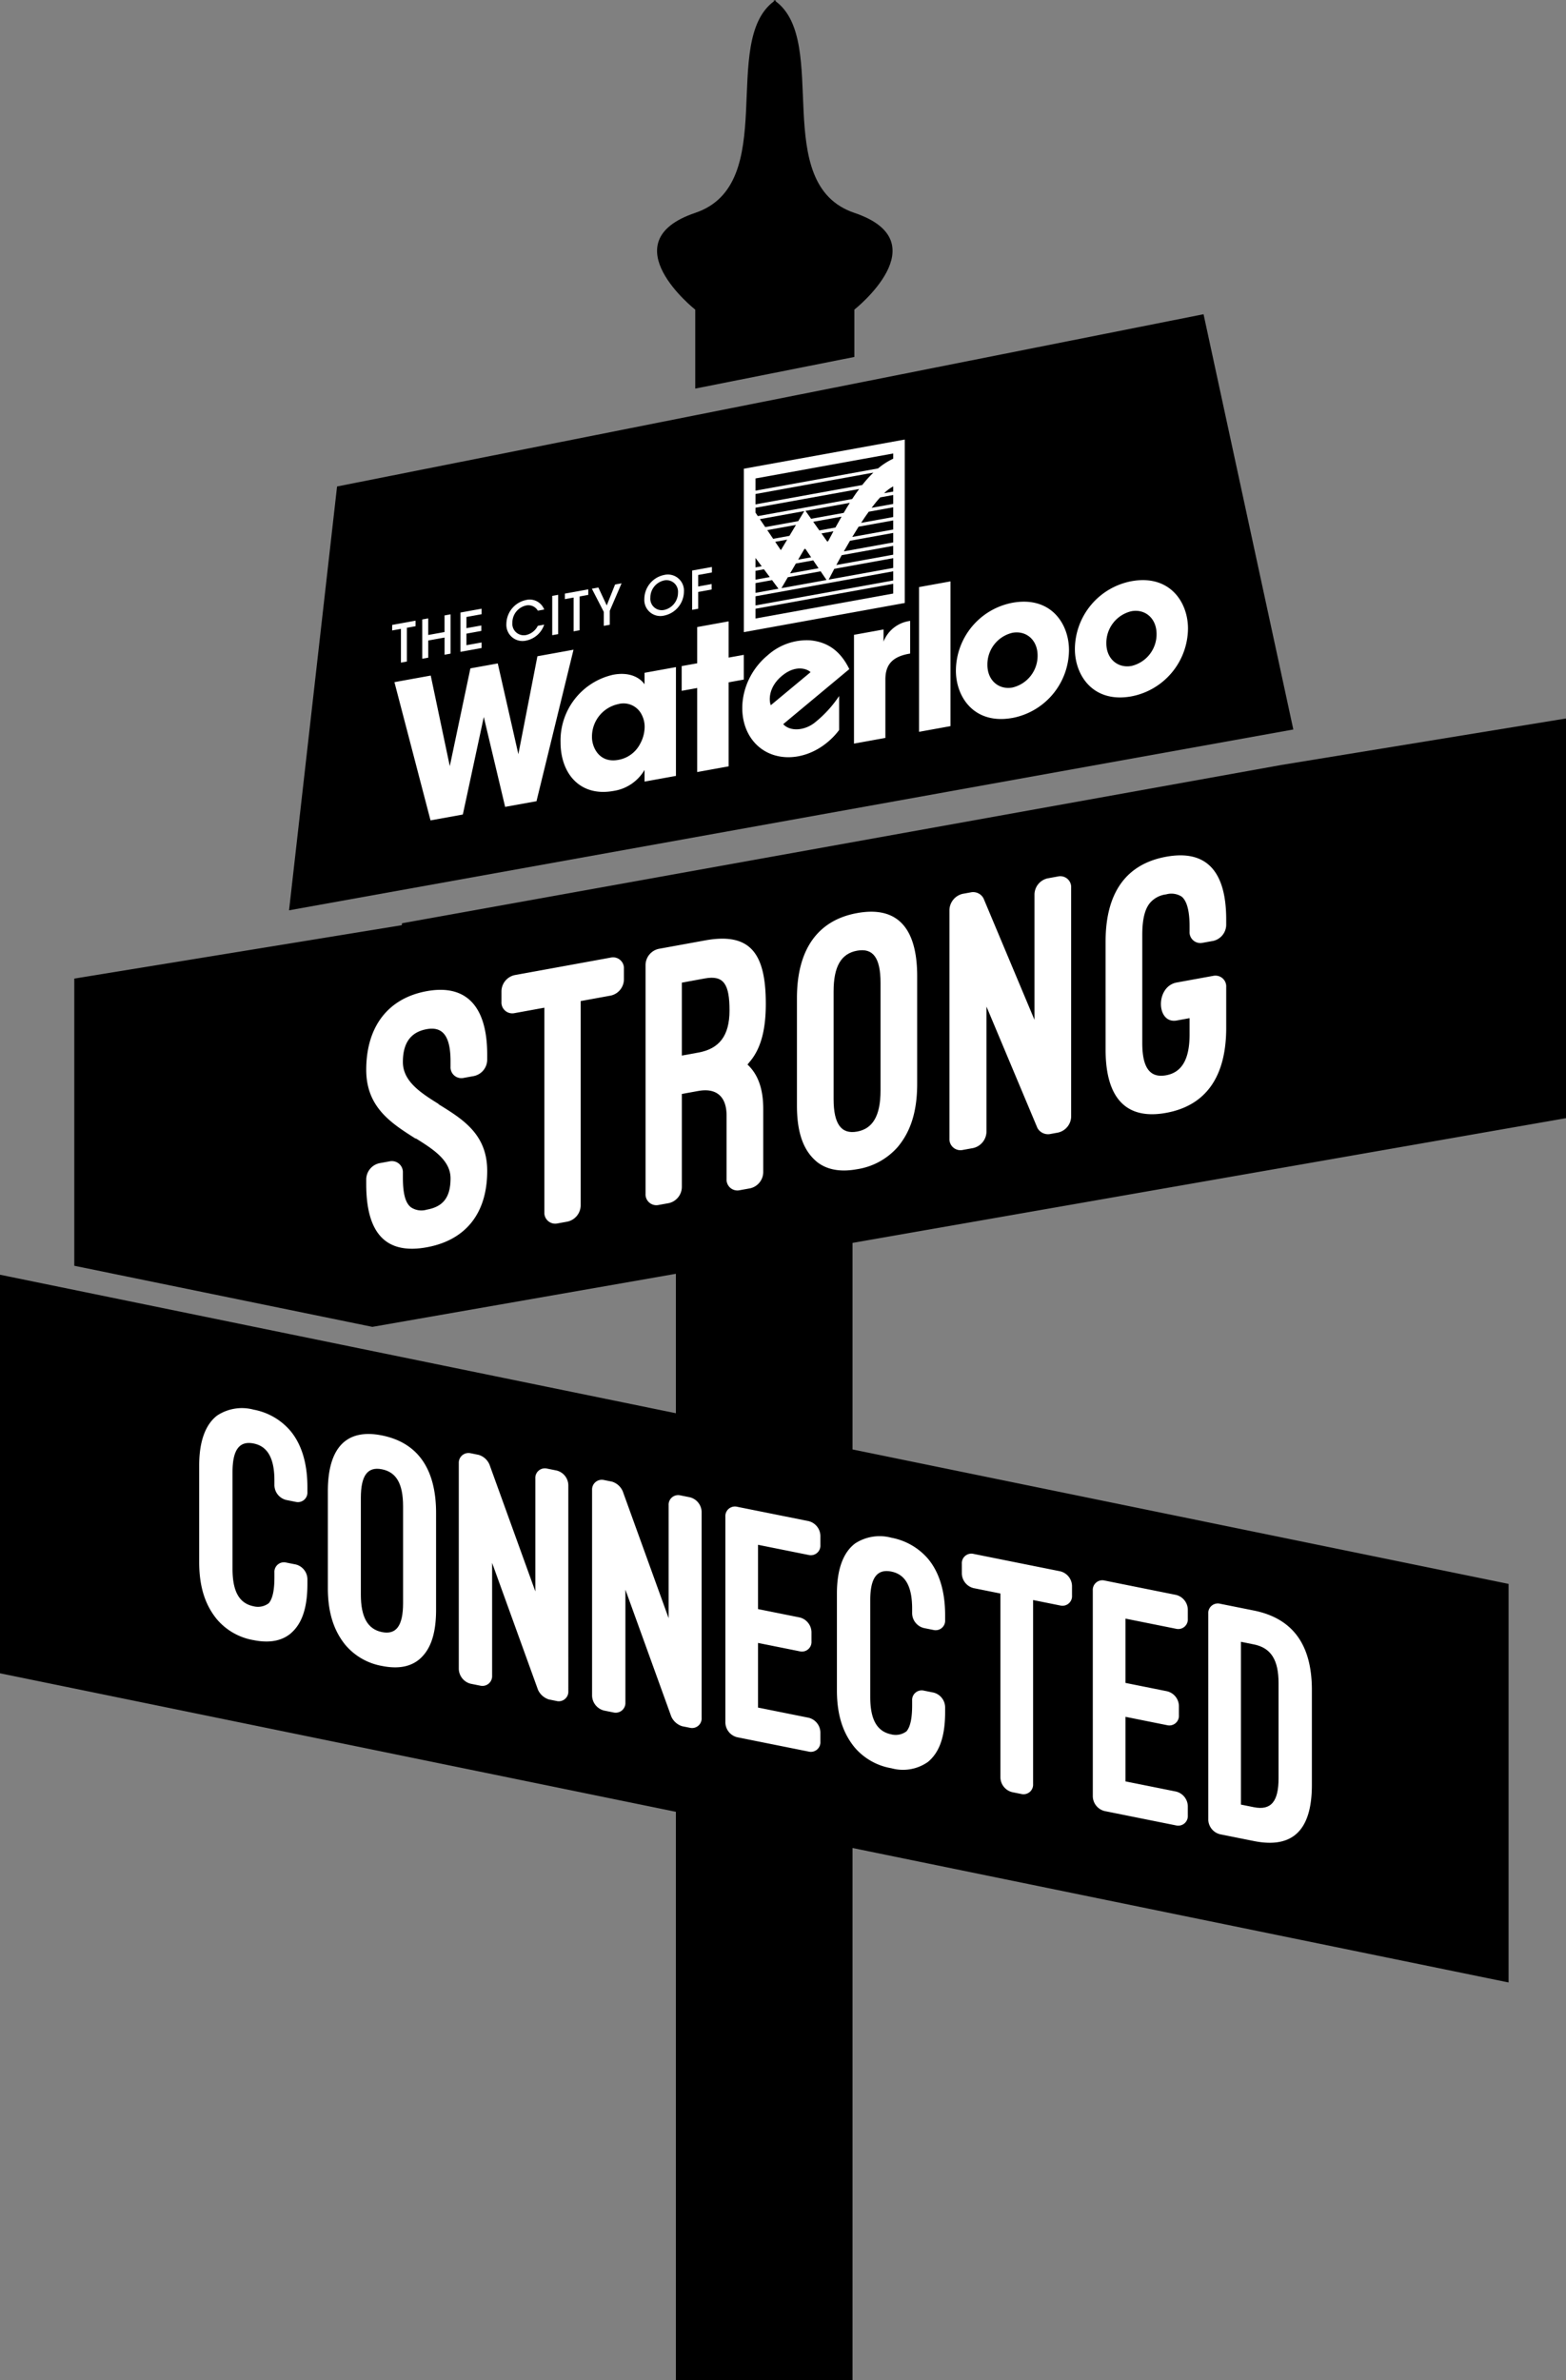
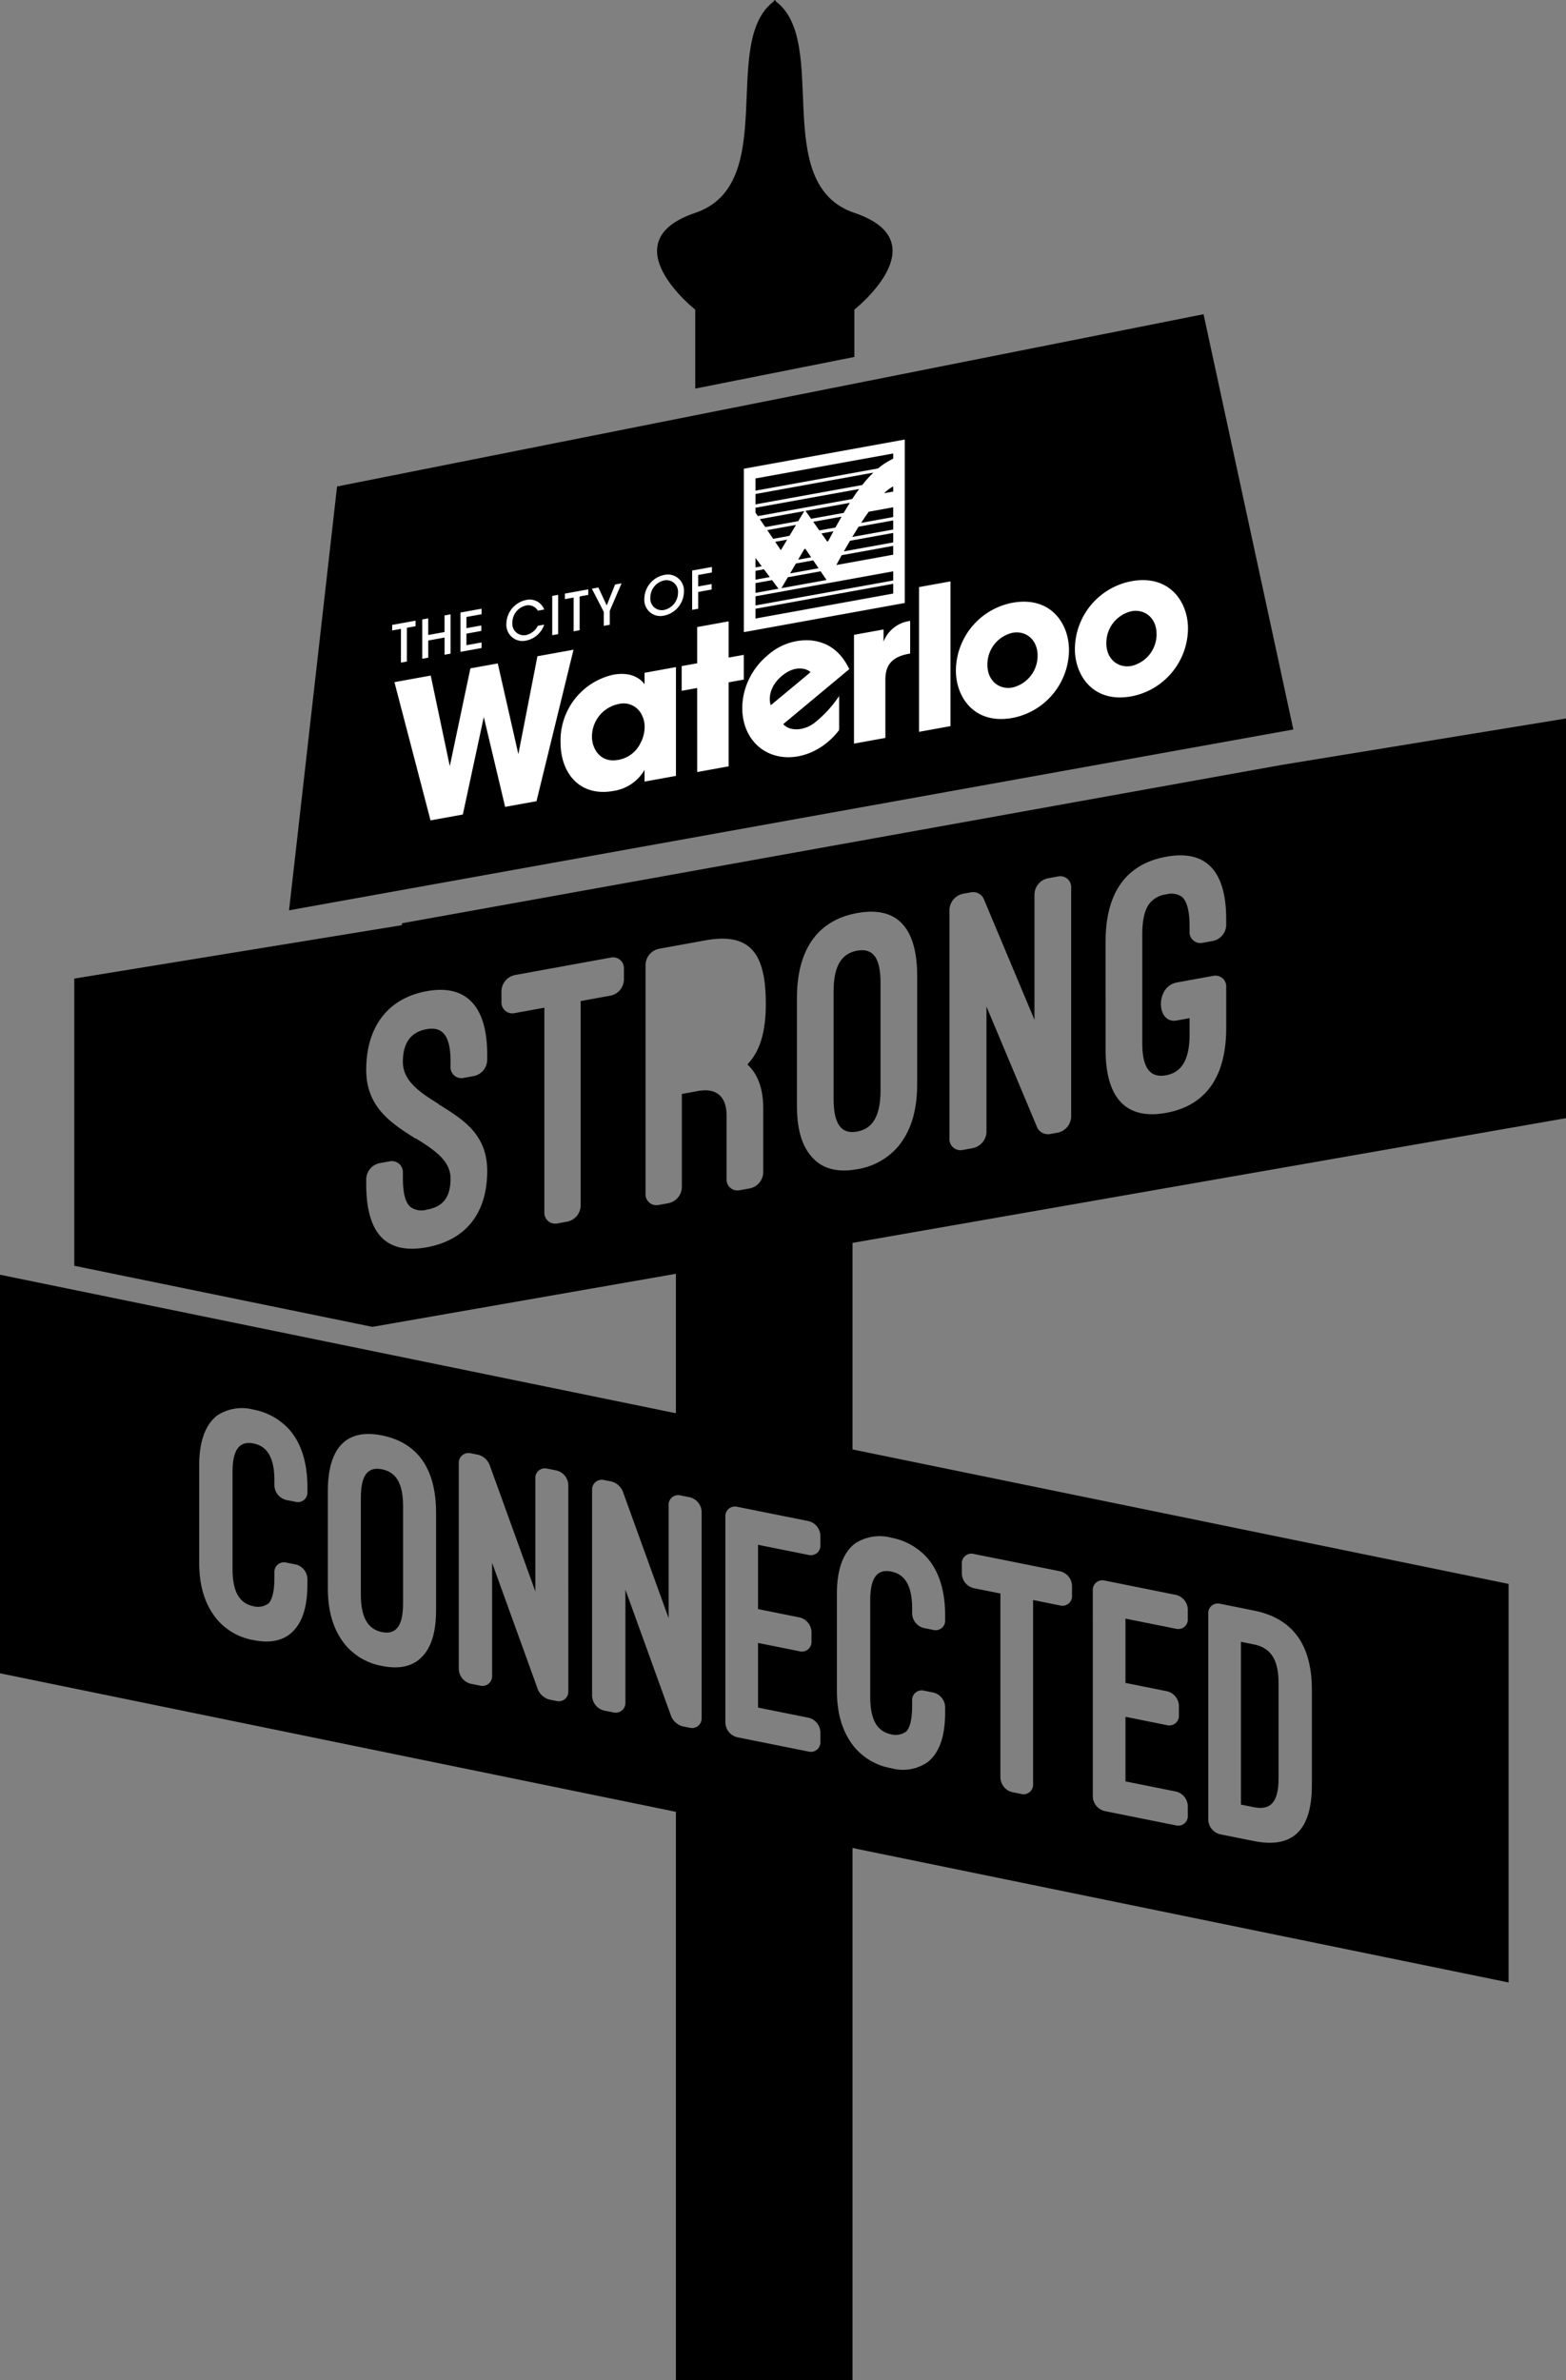
<svg xmlns="http://www.w3.org/2000/svg" width="281.325" height="427.501" viewBox="0 0 281.325 427.501">
  <rect x="0" y="0" width="281.325" height="427.501" fill="#808080" stroke="none" />
  <g id="Group_25" data-name="Group 25" transform="translate(-65.845 -40.5)">
    <g id="Group_27" data-name="Group 27" transform="translate(65.845 40.5)">
      <path id="Path_65" data-name="Path 65" d="M194,270.543V334.8l160.177-28.455-15.146-67.008Z" transform="translate(-129.287 -178.751)" fill="#fff" />
-       <path id="Path_67" data-name="Path 67" d="M365.185,547.645v58.747L138,560.954V502.667Z" transform="translate(-111.839 -260.795)" fill="#fff" />
-       <path id="Path_66" data-name="Path 66" d="M184.667,392.75l4.59,53.7,11.933,2.295,173.945-31.668L356.776,362Z" transform="translate(-126.379 -216.969)" fill="#fff" />
      <g id="Group_26" data-name="Group 26" transform="translate(0)">
        <path id="Path_29" data-name="Path 29" d="M151.366,170.311V153.234c0-4.116-1.3-6.344-4.447-6.974l-2.311-.465v29.24l2.311.465C150.061,176.133,151.366,174.428,151.366,170.311Z" transform="translate(78.321 149.112)" />
-         <path id="Path_30" data-name="Path 30" d="M103.81,92.539l-4.147.758v13.1l2.963-.539c3.689-.673,5.6-2.932,5.6-7.573S107.235,91.915,103.81,92.539Z" transform="translate(22.828 83.208)" />
        <path id="Path_31" data-name="Path 31" d="M77.651,131.979c-2.608-.523-3.794,1.142-3.794,5.135V154.5c0,4.054,1.245,6.208,3.794,6.72,2.489.5,3.792-1.019,3.792-5.2V138.638C81.444,134.522,80.2,132.49,77.651,131.979Z" transform="translate(-9.032 131.939)" />
        <path id="Path_32" data-name="Path 32" d="M120.293,115.395V96.078c0-4.577-1.383-6.3-4.217-5.788-2.9.53-4.215,2.885-4.215,7.323V116.93c0,4.505,1.383,6.369,4.215,5.853C118.843,122.279,120.293,120.036,120.293,115.395Z" transform="translate(37.891 80.475)" />
        <path id="Path_33" data-name="Path 33" d="M104.529,69.446V83.624l28.586-5.683v-8.5s15.435-12.168,0-17.381c-15.276-5.162-4.335-30.742-14.143-38.007v-.232c-.054.036-.1.078-.15.116-.051-.038-.1-.08-.15-.116v.232c-9.808,7.265,1.133,32.845-14.143,38.007C89.094,57.278,104.529,69.446,104.529,69.446Z" transform="translate(20.368 -13.825)" />
        <path id="Path_34" data-name="Path 34" d="M326.173,143.369V71.576l-51.1,8.346-158,28.44-.049.349L58.193,118.3v51.583l53.551,10.974,54.523-9.533v25.046L44.848,171.492v71.589l121.42,24.883V370.023H198V274.465l117.858,24.152V227.028L198,202.875v-37.1Zm-82.709-31.73c0-8.668,3.62-13.9,10.867-15.225s10.8,2.608,10.8,11.276v.956a3,3,0,0,1-2.3,2.876l-1.911.346a1.948,1.948,0,0,1-2.371-2.022v-.956c0-3.209-.659-4.726-1.45-5.334a3.44,3.44,0,0,0-2.764-.382,4.53,4.53,0,0,0-2.769,1.39c-.921.988-1.513,2.735-1.513,5.875v19.453c0,4.438,1.383,6.3,4.282,5.772,2.831-.516,4.215-2.883,4.215-7.321v-2.936l-2.306.42c-3.687.673-3.886-6.116,0-6.825l6.588-1.2a1.939,1.939,0,0,1,2.3,2.038v7.3c0,8.67-3.558,13.96-10.8,15.278s-10.867-2.728-10.867-11.33Zm-28.054-5.674a3.073,3.073,0,0,1,2.371-2.889l1.58-.288a2.107,2.107,0,0,1,2.174,1.106l9.153,21.812V103.181a3.013,3.013,0,0,1,2.373-2.889l1.844-.337a1.952,1.952,0,0,1,2.371,2.027v41.091a3.013,3.013,0,0,1-2.371,2.889l-1.515.277a2.186,2.186,0,0,1-2.174-1.106l-9.153-21.812v22.525a3.073,3.073,0,0,1-2.371,2.889l-1.911.349a1.981,1.981,0,0,1-2.371-2.027Zm-83.038,26.943A3.013,3.013,0,0,1,130,135.8l-1.844.337a1.952,1.952,0,0,1-2.371-2.025v-.956c0-4.505-1.381-6.3-4.282-5.772-2.764.5-4.279,2.349-4.279,5.9,0,3.482,3.227,5.555,6.454,7.56l-.065.011c4.346,2.691,8.76,5.368,8.76,11.989,0,7.645-3.886,12.447-10.869,13.721-7.243,1.321-10.865-2.389-10.865-11.33v-.887a3.011,3.011,0,0,1,2.369-2.889l1.846-.337a1.981,1.981,0,0,1,2.371,2.027v.887c0,3.276.592,4.737,1.515,5.388a3.37,3.37,0,0,0,2.764.384c2.769-.505,4.282-2.009,4.282-5.627,0-3.209-3.028-5.182-6.257-7.189v.069c-4.346-2.758-8.889-5.613-8.889-12.373,0-7.712,3.884-12.858,10.865-14.13,7.115-1.3,10.869,2.731,10.869,11.4Zm24.561-14.445a3.011,3.011,0,0,1-2.371,2.889l-5.4.986v36.722a3.015,3.015,0,0,1-2.373,2.892l-1.777.322a1.95,1.95,0,0,1-2.371-2.025V123.527l-5.336.972a1.951,1.951,0,0,1-2.371-2.027v-1.911a3.015,3.015,0,0,1,2.371-2.889l17.256-3.144a1.949,1.949,0,0,1,2.371,2.025Zm-56.861,92.043A1.71,1.71,0,0,1,98,212.3l-1.721-.346a2.776,2.776,0,0,1-2.134-2.641v-.858c0-4.116-1.3-6.161-3.732-6.648-2.492-.5-3.794,1.019-3.794,5.135v17.383c0,4.118,1.245,6.21,3.794,6.722a3.2,3.2,0,0,0,2.726-.559c.711-.84,1.006-2.438,1.006-4.65v-.86a1.719,1.719,0,0,1,2.134-1.781l1.721.344a2.762,2.762,0,0,1,2.074,2.628v.86c0,4.851-1.245,7.428-3.082,8.963-1.955,1.573-4.445,1.564-6.579,1.137a11.1,11.1,0,0,1-6.639-3.792c-1.837-2.273-3.142-5.361-3.142-10.212V205.742c0-4.668,1.305-7.477,3.2-8.941a8.072,8.072,0,0,1,6.581-1.075,11.443,11.443,0,0,1,6.518,3.707c1.9,2.223,3.142,5.544,3.142,10.215Zm23.115,21.167c0,4.854-1.245,7.43-3.084,8.965-1.955,1.573-4.445,1.564-6.637,1.124a11.147,11.147,0,0,1-6.579-3.779c-1.837-2.275-3.142-5.361-3.142-10.215V210.386c0-7.741,3.26-11.325,9.721-10.027,6.518,1.31,9.721,6.13,9.721,13.931Zm23.759,14.6a1.72,1.72,0,0,1-2.134,1.783l-1.361-.275a3.192,3.192,0,0,1-1.958-1.743l-8.239-22.787v20.271a1.745,1.745,0,0,1-2.134,1.783l-1.718-.344a2.833,2.833,0,0,1-2.134-2.641V205.342a1.747,1.747,0,0,1,2.134-1.783l1.423.286a3.076,3.076,0,0,1,1.955,1.743l8.239,22.787V208.1a1.719,1.719,0,0,1,2.134-1.781l1.658.333a2.775,2.775,0,0,1,2.134,2.639Zm23.947,4.809a1.721,1.721,0,0,1-2.134,1.783l-1.363-.273a3.2,3.2,0,0,1-1.958-1.745L157.2,228.062v20.271a1.747,1.747,0,0,1-2.132,1.786l-1.721-.346a2.835,2.835,0,0,1-2.134-2.639V210.151a1.747,1.747,0,0,1,2.134-1.783l1.423.286a3.079,3.079,0,0,1,1.955,1.745l8.239,22.785V212.913a1.719,1.719,0,0,1,2.134-1.783l1.66.333a2.778,2.778,0,0,1,2.134,2.641Zm-.592-112.6-2.963.541v16.722a3,3,0,0,1-2.306,2.878l-1.844.335a1.95,1.95,0,0,1-2.371-2.025V115.845a3.015,3.015,0,0,1,2.371-2.889l8.3-1.513c8.1-1.475,10.934,2.241,10.934,11.388,0,4.232-.726,7.777-2.767,10.266-.2.239-.328.4-.525.641,1.908,1.768,2.831,4.4,2.831,7.949v11.4a3.015,3.015,0,0,1-2.371,2.889l-1.846.335a1.95,1.95,0,0,1-2.371-2.025v-11.4C175.372,139.472,173.528,137.9,170.3,138.486Zm21.926,81.56a1.721,1.721,0,0,1-2.134,1.783l-9.068-1.821v11.546l7.468,1.5a2.776,2.776,0,0,1,2.134,2.641v1.656a1.72,1.72,0,0,1-2.134,1.783l-7.468-1.5v11.611l9.068,1.821a2.773,2.773,0,0,1,2.134,2.639v1.658a1.719,1.719,0,0,1-2.134,1.783l-12.8-2.57a2.777,2.777,0,0,1-2.134-2.641V214.96a1.72,1.72,0,0,1,2.134-1.783l12.8,2.57a2.777,2.777,0,0,1,2.134,2.641Zm69.681,12.335a1.72,1.72,0,0,1,2.134-1.783l6.045,1.213c7.113,1.428,10.434,6.273,10.434,14.259v17.077c0,7.987-3.321,11.5-10.434,10.069L264.043,272a2.777,2.777,0,0,1-2.134-2.639Zm-20.744-4.168a1.722,1.722,0,0,1,2.134-1.783L256.1,229a2.777,2.777,0,0,1,2.134,2.641V233.3a1.721,1.721,0,0,1-2.134,1.783l-9.068-1.821v11.549l7.468,1.5a2.777,2.777,0,0,1,2.134,2.639v1.66A1.722,1.722,0,0,1,254.5,252.4l-7.468-1.5V262.5l9.068,1.821a2.777,2.777,0,0,1,2.134,2.639v1.66a1.722,1.722,0,0,1-2.134,1.783l-12.8-2.572a2.777,2.777,0,0,1-2.134-2.641Zm-23.529-4.784a1.72,1.72,0,0,1,2.134-1.783l15.529,3.117a2.773,2.773,0,0,1,2.134,2.639v1.721a1.72,1.72,0,0,1-2.134,1.783l-4.86-.977v33.051a1.721,1.721,0,0,1-2.134,1.783l-1.6-.322a2.777,2.777,0,0,1-2.134-2.639V228.753l-4.8-.963a2.777,2.777,0,0,1-2.134-2.641Zm-19.24-3.618a8.063,8.063,0,0,1,6.581-1.075,11.439,11.439,0,0,1,6.519,3.705c1.9,2.223,3.142,5.546,3.142,10.215v.86a1.708,1.708,0,0,1-2.076,1.792l-1.718-.344a2.776,2.776,0,0,1-2.134-2.641v-.86c0-4.114-1.3-6.157-3.732-6.646-2.492-.5-3.794,1.019-3.794,5.135v17.386c0,4.114,1.245,6.208,3.794,6.722a3.2,3.2,0,0,0,2.726-.559c.711-.84,1.006-2.44,1.006-4.653v-.858a1.721,1.721,0,0,1,2.134-1.783l1.718.344a2.766,2.766,0,0,1,2.076,2.628v.863c0,4.852-1.245,7.428-3.084,8.963a7.785,7.785,0,0,1-6.577,1.135,11.109,11.109,0,0,1-6.639-3.79c-1.837-2.275-3.142-5.363-3.142-10.215V228.75C195.2,224.082,196.5,221.273,198.4,219.812Zm-6.889-68.671c-2.042-1.745-3.491-4.619-3.491-10.011V121.811c0-8.6,3.622-13.971,10.8-15.278,7.247-1.321,10.8,2.673,10.8,11.341v19.319c0,5.392-1.383,8.784-3.426,11.272a12.165,12.165,0,0,1-7.377,4.076C196.445,152.971,193.68,152.929,191.506,151.141Z" transform="translate(-44.848 57.478)" />
        <path id="Path_35" data-name="Path 35" d="M112.081,61.142,122.3,59.29V57.7l-9.256,1.678C112.711,59.983,112.392,60.568,112.081,61.142Z" transform="translate(38.162 40.347)" />
        <path id="Path_36" data-name="Path 36" d="M105.584,58.674v1.693l1.114-.2Z" transform="translate(30.14 41.548)" />
-         <path id="Path_37" data-name="Path 37" d="M111.465,62.542l11.6-2.1V58.689l-10.59,1.92C112.109,61.295,111.776,61.938,111.465,62.542Z" transform="translate(37.401 41.567)" />
        <path id="Path_38" data-name="Path 38" d="M105.584,66.985l24.74-4.484V60.75l-24.74,4.484Z" transform="translate(30.14 44.112)" />
        <path id="Path_39" data-name="Path 39" d="M108.555,60.455l-2.971.539v1.751L109.707,62Z" transform="translate(30.14 43.746)" />
        <path id="Path_40" data-name="Path 40" d="M105.584,65.875l24.74-4.485V59.748l-24.74,4.484Z" transform="translate(30.14 42.874)" />
-         <path id="Path_41" data-name="Path 41" d="M114.916,55.919l3.886-.7v-1.6l-2.342.425C115.957,54.588,115.441,55.22,114.916,55.919Z" transform="translate(41.662 35.297)" />
        <path id="Path_42" data-name="Path 42" d="M117.555,53.85v-.927a6.77,6.77,0,0,0-1.629,1.222Z" transform="translate(42.909 34.448)" />
        <path id="Path_43" data-name="Path 43" d="M112.687,59.975l8.867-1.607V56.661l-7.765,1.408Q113.222,59.024,112.687,59.975Z" transform="translate(38.91 39.063)" />
        <path id="Path_44" data-name="Path 44" d="M114.073,57.4l5.77-1.046V54.6l-4.4.8C114.985,56.03,114.527,56.7,114.073,57.4Z" transform="translate(40.621 36.518)" />
        <path id="Path_45" data-name="Path 45" d="M113.364,58.624l7.354-1.334V55.656L114.5,56.782Q113.927,57.687,113.364,58.624Z" transform="translate(39.746 37.822)" />
        <path id="Path_46" data-name="Path 46" d="M122.947,54.933c.418-.641.834-1.236,1.251-1.8L105.584,56.5v.878L106,58Z" transform="translate(30.14 34.703)" />
        <path id="Path_47" data-name="Path 47" d="M108.364,61.209l5.115-.927-.96-1.415-3.115.565Z" transform="translate(33.572 41.786)" />
        <path id="Path_48" data-name="Path 48" d="M110.129,57.975l-1.119,1.91,2.338-.424-1.031-1.52Z" transform="translate(34.37 40.643)" />
        <path id="Path_49" data-name="Path 49" d="M117.563,54.243l-7.96,1.444,1.006,1.421,5.853-1.059C116.83,55.414,117.2,54.824,117.563,54.243Z" transform="translate(35.102 36.077)" />
        <path id="Path_50" data-name="Path 50" d="M126.764,51.815l-21.18,3.839v1.861l19.173-3.475A21.13,21.13,0,0,1,126.764,51.815Z" transform="translate(30.14 33.08)" />
        <path id="Path_51" data-name="Path 51" d="M106.9,57.782l5.929-1.075,1.078-1.8-7.973,1.445Z" transform="translate(30.573 36.897)" />
        <path id="Path_52" data-name="Path 52" d="M105.584,56.953,127.6,52.962a12.6,12.6,0,0,1,2.724-1.75v-.936l-24.74,4.485Z" transform="translate(30.14 31.179)" />
        <path id="Path_53" data-name="Path 53" d="M115.314,55.353l-5.091.921,1.1,1.555,2.894-.525C114.592,56.622,114.954,55.985,115.314,55.353Z" transform="translate(35.868 37.448)" />
        <path id="Path_54" data-name="Path 54" d="M112.075,58.337c.331-.628.648-1.218.965-1.81l-2.154.391,1.023,1.448Z" transform="translate(36.686 38.897)" />
        <path id="Path_55" data-name="Path 55" d="M114.71,59.747l-5.894,1.068-1.147,1.959,8.1-1.468Z" transform="translate(32.714 42.872)" />
        <path id="Path_56" data-name="Path 56" d="M110.509,57.984l1.179-1.968-5.158.935,1.055,1.563Z" transform="translate(31.308 38.267)" />
        <path id="Path_57" data-name="Path 57" d="M108.219,59.035l1.1-1.833-2.151.39.983,1.456Z" transform="translate(32.093 39.73)" />
        <path id="Path_58" data-name="Path 58" d="M107.1,59.585l-1.519.275v1.588l2.564-.465Z" transform="translate(30.14 42.672)" />
        <path id="Path_59" data-name="Path 59" d="M138.3,62.994a5.844,5.844,0,0,0-4.51,5.727v.042c0,2.8,2.069,4.505,4.51,4.063a5.842,5.842,0,0,0,4.512-5.741C142.807,64.252,140.747,62.551,138.3,62.994Z" transform="translate(64.96 46.795)" />
        <path id="Path_60" data-name="Path 60" d="M108.917,68.878c-2.48,2.058-2.342,4.507-2,5.278l7.14-5.935C113.476,67.629,111.384,66.824,108.917,68.878Z" transform="translate(31.556 52.515)" />
        <path id="Path_61" data-name="Path 61" d="M128.728,64.728a5.831,5.831,0,0,0-4.5,5.725v.04c0,2.8,2.058,4.51,4.5,4.065a5.854,5.854,0,0,0,4.516-5.741C133.244,65.983,131.17,64.285,128.728,64.728Z" transform="translate(53.155 48.936)" />
        <path id="Path_62" data-name="Path 62" d="M97.12,70.475a5.961,5.961,0,0,0-4.682,5.913v.029c0,1.8,1.3,4.691,4.708,4.072a5.462,5.462,0,0,0,3.955-2.914,6.394,6.394,0,0,0,.782-2.659,4.7,4.7,0,0,0-.483-2.485A3.647,3.647,0,0,0,97.12,70.475Z" transform="translate(13.909 56.005)" />
        <path id="Path_63" data-name="Path 63" d="M99.623,65.8a3.176,3.176,0,0,0,2.474-3.095A2.072,2.072,0,0,0,99.614,60.5a3.147,3.147,0,0,0-2.483,3.088V63.6A2.057,2.057,0,0,0,99.623,65.8Z" transform="translate(19.703 43.756)" />
        <path id="Path_64" data-name="Path 64" d="M232.37,39.083,76.709,70.024l-8.624,76.128L248.5,113.676Zm-82.584,27.75,28.91-5.24V90.949l-28.91,5.24ZM140.5,85.121l3.546-.641v.99l-2.463.447v2.067l2.418-.438v.985l-2.418.438v3.012l-1.084.2Zm-8.59,5.124a4.441,4.441,0,0,1,3.562-4.329,2.887,2.887,0,0,1,3.551,3,4.446,4.446,0,0,1-3.569,4.3,2.883,2.883,0,0,1-3.544-2.965Zm-8.255-2.072,1.5,3.218,1.5-3.761,1.167-.21L125.7,92.355v2.507l-1.075.194V92.549l-2.141-4.163Zm-6.022,1.093,4.208-.764v.992l-1.555.284v6.065l-1.082.2V89.973l-1.571.286Zm-2.27.411,1.07-.194v7.059l-1.07.194Zm-4.686.733a2.792,2.792,0,0,1,3.247,1.714l-1.144.208a1.967,1.967,0,0,0-2.11-.934,3.151,3.151,0,0,0-2.467,3.093,2.06,2.06,0,0,0,2.474,2.215,3.128,3.128,0,0,0,2.1-1.66l1.142-.206a4.314,4.314,0,0,1-3.236,2.863,2.9,2.9,0,0,1-3.555-3.012A4.439,4.439,0,0,1,110.68,90.411Zm-11.8,2.255,3.794-.688v.992l-2.72.494v2.011l2.677-.485v.979l-2.677.487v2.076l2.72-.492v1l-3.794.686ZM92.011,93.91l1.075-.194V96.7l2.93-.53V93.184L97.1,92.99v7.057l-1.079.2V97.159l-2.93.53v3.086l-1.075.194Zm-5.4.979,4.2-.762v.992l-1.56.284v6.065l-1.066.194V95.6l-1.578.286Zm20.293,32.682-3.835-16.143-3.765,17.52L93.5,130l-6.485-24.831,6.523-1.182,3.424,16.273,3.7-17.564,4.918-.889,3.7,16.3,3.423-17.589,6.485-1.175-6.65,27.211Zm30.686-5.562-5.643,1.023v-2.1a7.777,7.777,0,0,1-5.587,3.781c-6,1.086-9.5-3.12-9.5-8.731a12.1,12.1,0,0,1,9.5-12.154c3.1-.561,4.838.666,5.587,1.721V103.49l5.643-1.023Zm9.466-1.716-5.649,1.023V106.223l-2.787.505v-4.445l2.787-.5v-6.51l5.649-1.026v6.51l2.72-.492v4.442l-2.72.494Zm15.589-7.953a20.883,20.883,0,0,0,4.259-4.679v6.105a12.548,12.548,0,0,1-2.078,2.183c-4.563,3.817-10.791,3.616-13.761-.746-2.793-4.092-1.861-10.82,3.006-14.863a10.526,10.526,0,0,1,7.618-2.682c3.365.3,5.571,2.143,7.044,5.169l-11.875,9.888C158.126,114.1,160.781,113.9,162.649,112.339Zm17.019-12.308-.21.038c-2.885.523-4.241,1.868-4.241,4.617v10.5l-5.638,1.021V96.67l5.307-.963v2.181a5.915,5.915,0,0,1,4.782-3.718Zm7.245,13.037-5.645,1.023v-26l5.645-1.023Zm11.129-1.473c-6.854,1.242-10.157-3.732-10.157-8.5v-.042a12.49,12.49,0,0,1,10.157-12.145c6.863-1.242,10.159,3.725,10.159,8.505A12.5,12.5,0,0,1,198.041,111.6Zm21.372-3.873c-6.849,1.242-10.152-3.734-10.152-8.5v-.04a12.491,12.491,0,0,1,10.152-12.145c6.863-1.245,10.165,3.725,10.165,8.5A12.508,12.508,0,0,1,219.414,107.723Z" transform="translate(-16.158 17.36)" />
      </g>
    </g>
  </g>
</svg>